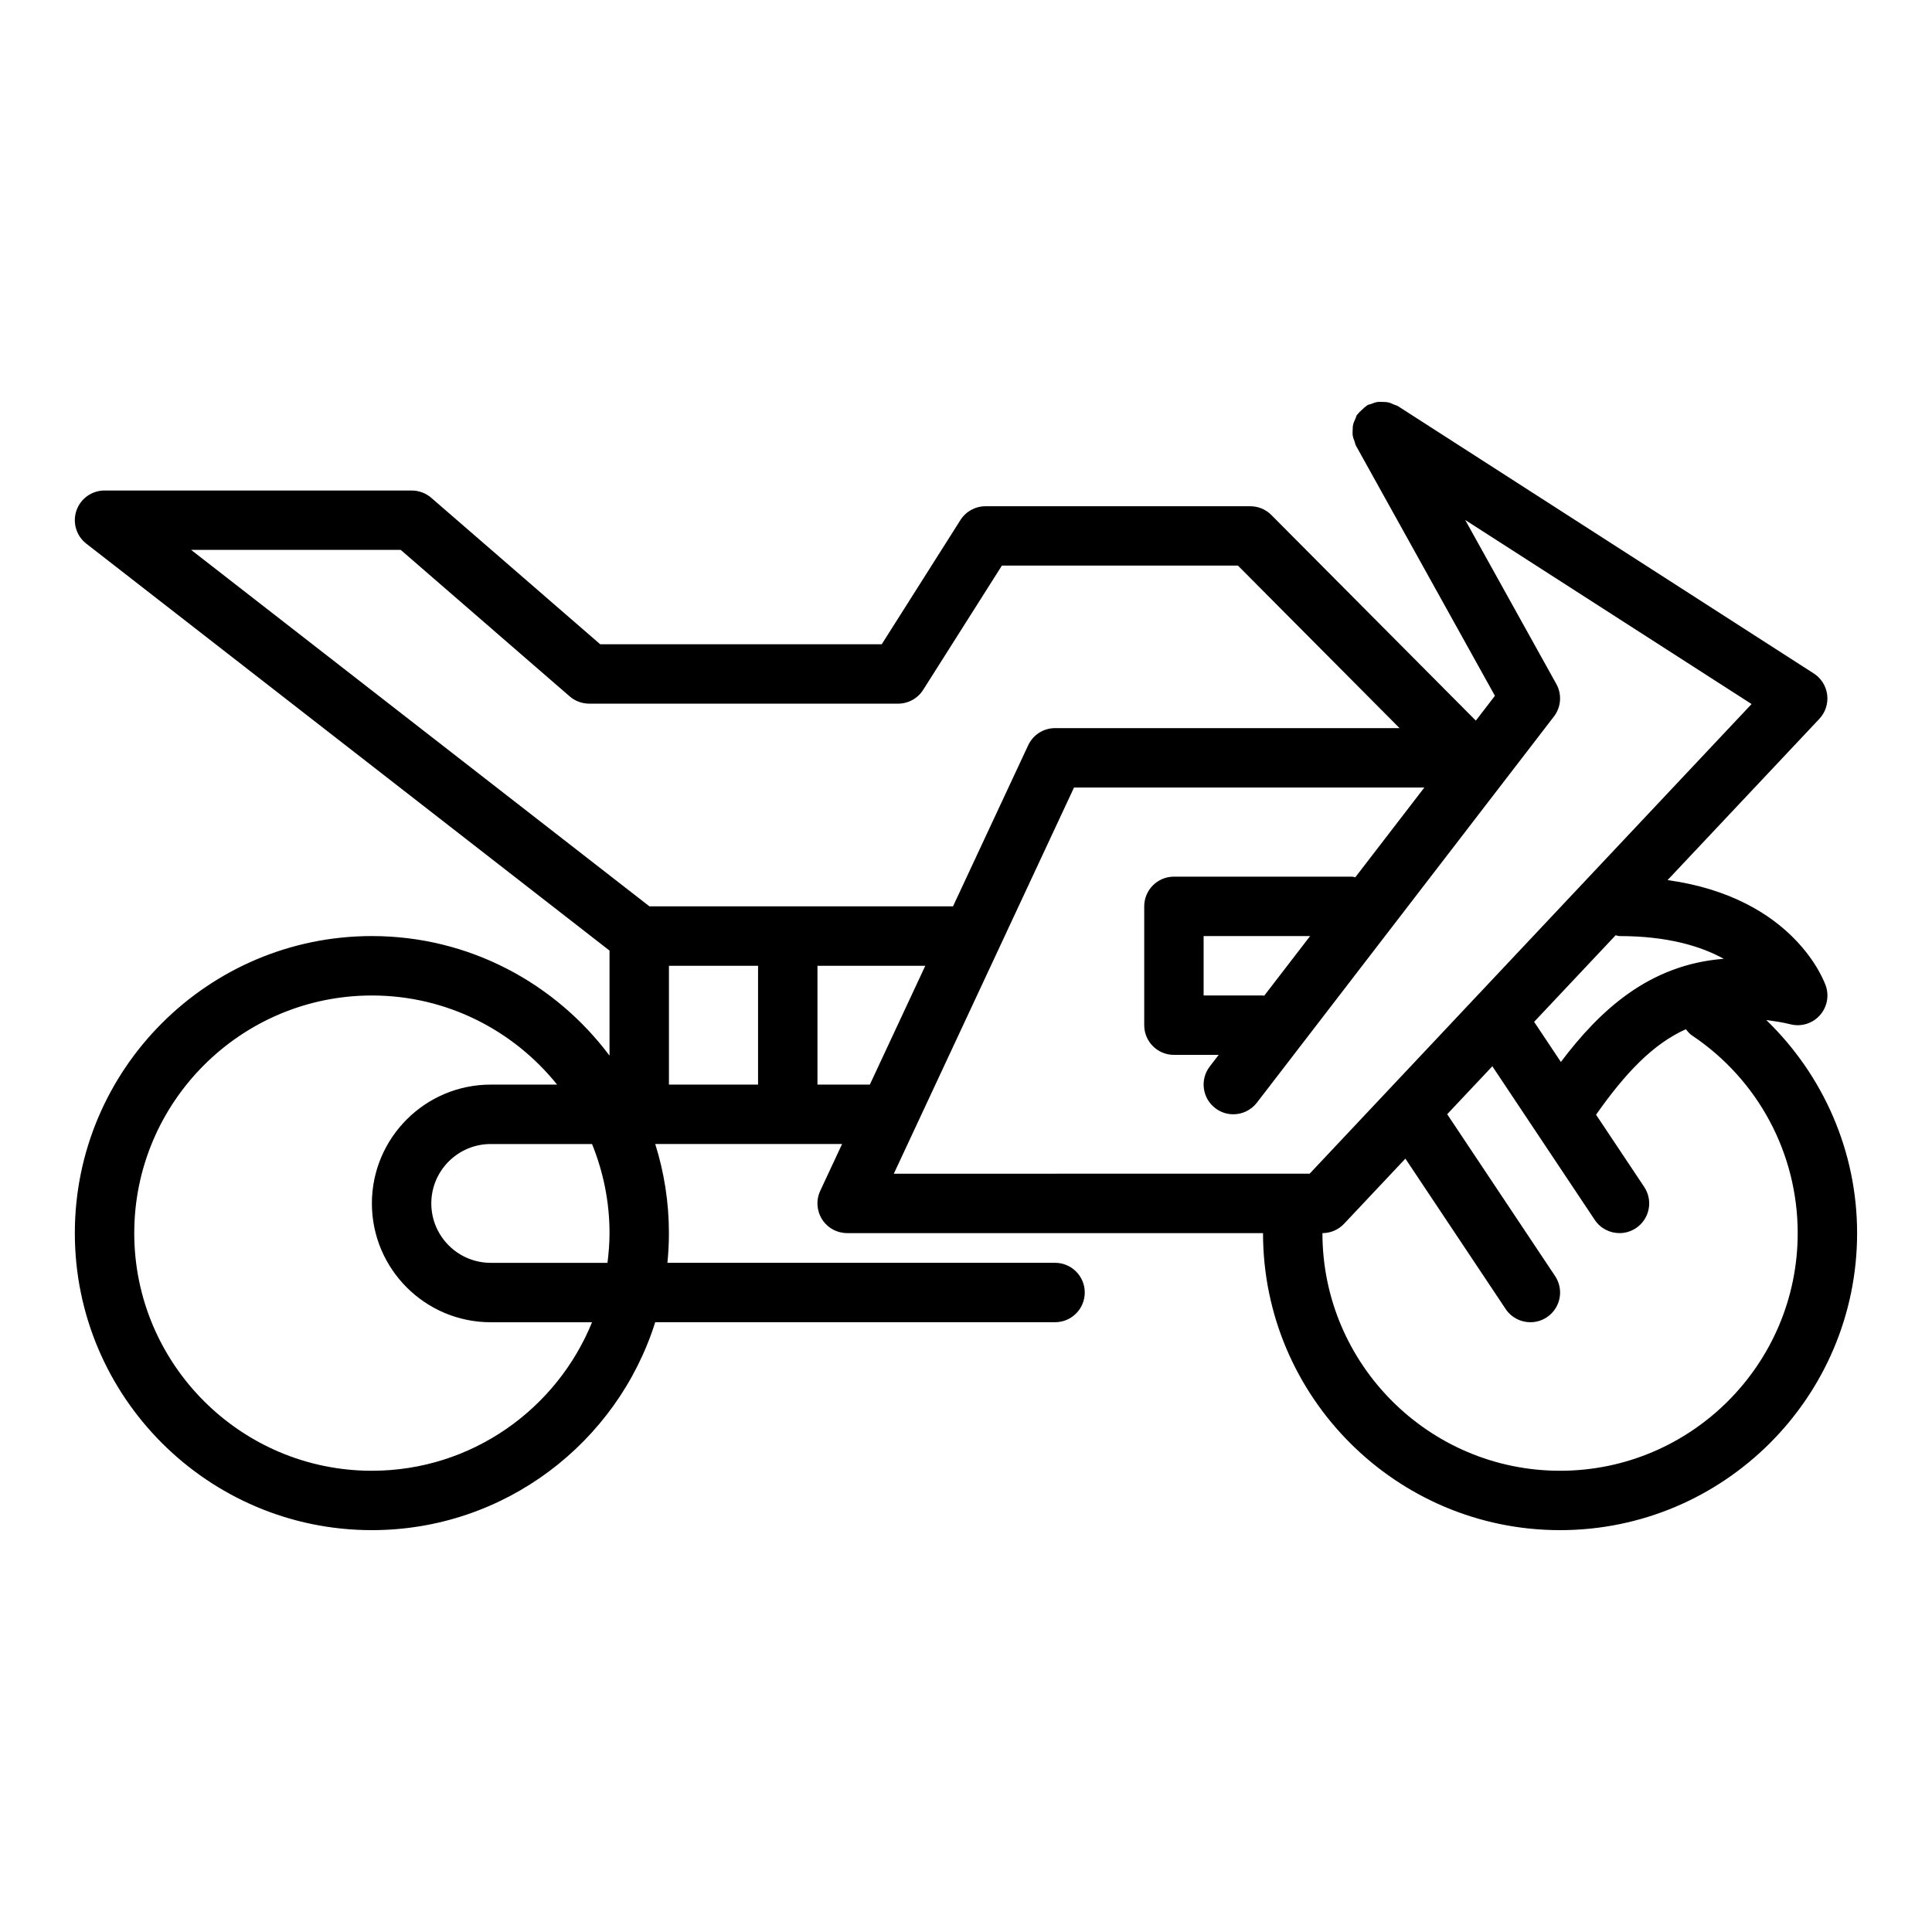
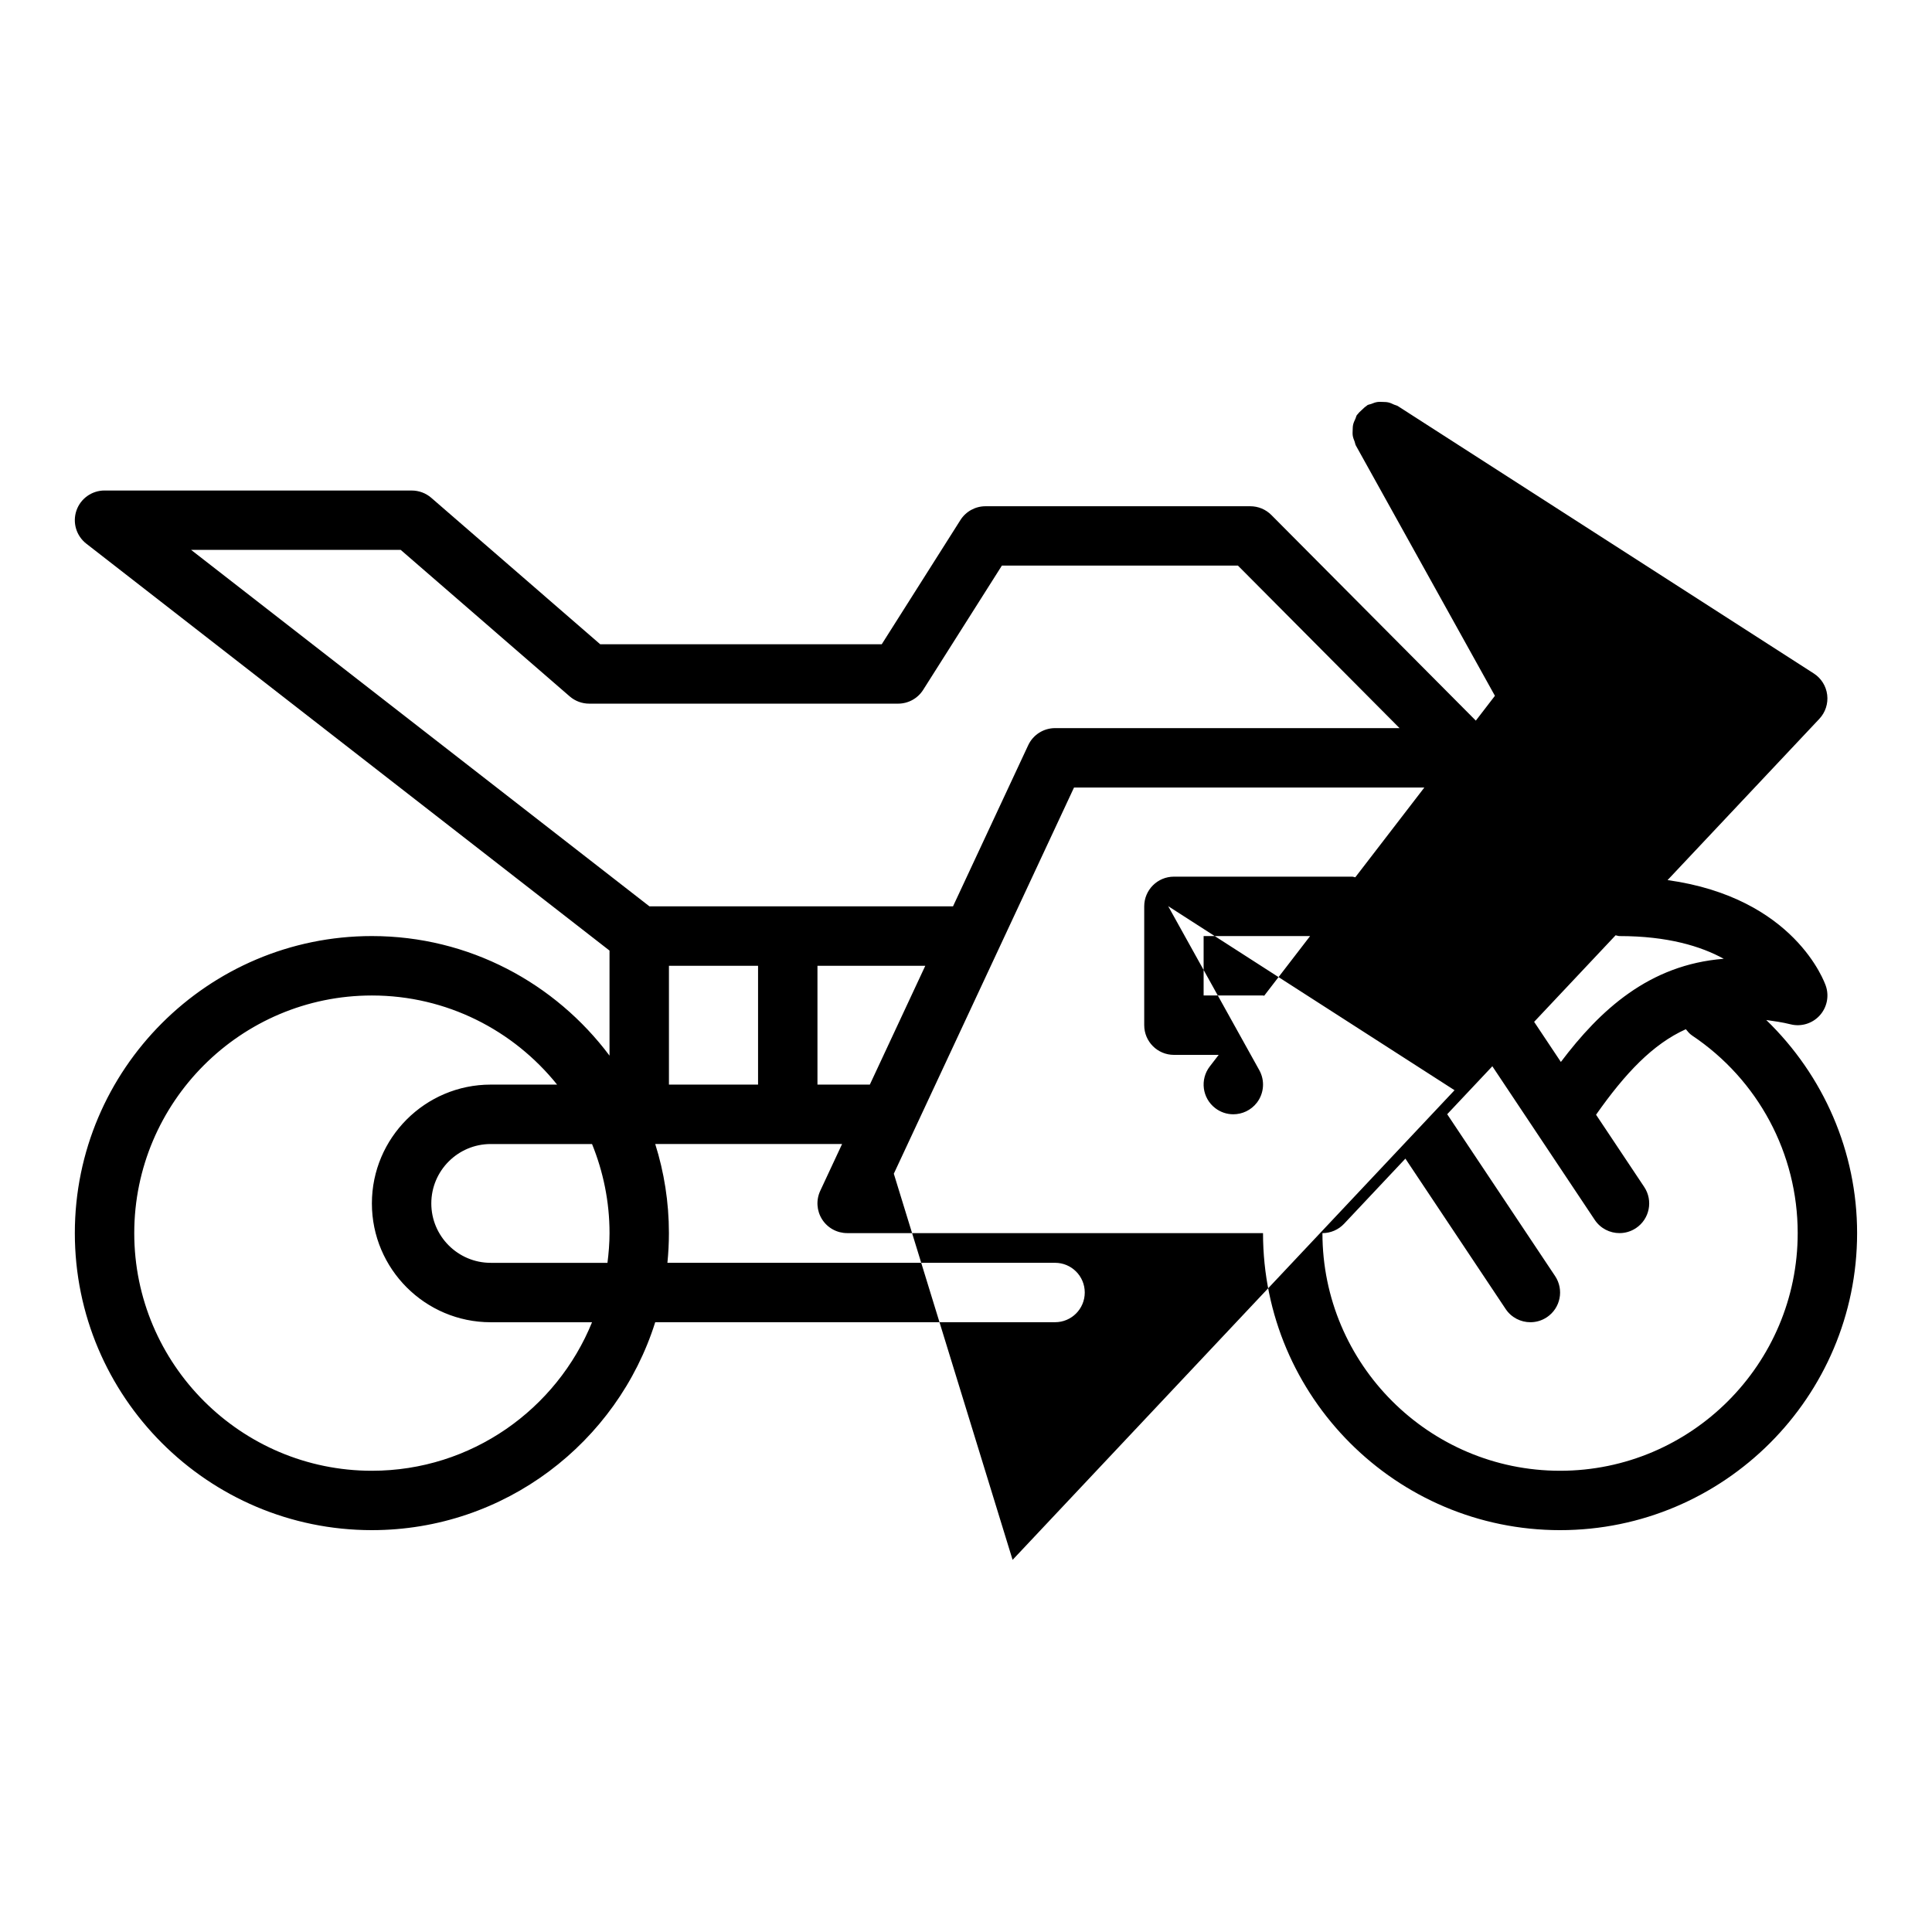
<svg xmlns="http://www.w3.org/2000/svg" fill="#000000" width="800px" height="800px" version="1.1" viewBox="144 144 512 512">
-   <path d="m612.07 414.31c2.09 0.301 4.156 0.57 6.438 1.141 2.773 0.703 5.734-0.18 7.68-2.285 1.953-2.109 2.606-5.117 1.691-7.84-0.352-1.059-8.324-23.426-41.957-28.094l40.227-42.738c1.598-1.707 2.359-4.031 2.074-6.359-0.285-2.32-1.582-4.398-3.551-5.66l-110.21-70.848c-0.316-0.203-0.676-0.238-1.008-0.391-0.504-0.234-0.984-0.469-1.523-0.59-0.492-0.113-0.969-0.113-1.465-0.129-0.512-0.02-1-0.051-1.512 0.031-0.551 0.09-1.051 0.297-1.574 0.5-0.332 0.129-0.68 0.141-1 0.32-0.105 0.059-0.164 0.164-0.266 0.227-0.449 0.277-0.812 0.66-1.207 1.027-0.387 0.363-0.785 0.699-1.086 1.125-0.066 0.098-0.176 0.148-0.238 0.246-0.195 0.301-0.227 0.645-0.375 0.961-0.242 0.52-0.488 1.016-0.613 1.57-0.109 0.484-0.109 0.957-0.125 1.449-0.02 0.516-0.051 1.012 0.031 1.527 0.09 0.539 0.293 1.027 0.492 1.539 0.133 0.34 0.145 0.703 0.328 1.031l36.848 66.324-5.059 6.578-54.188-54.492c-1.477-1.488-3.484-2.32-5.582-2.32h-70.172c-2.699 0-5.203 1.379-6.648 3.66l-20.855 32.922h-74.594l-44.789-38.824c-1.43-1.238-3.266-1.922-5.16-1.922l-81.418-0.008c-3.359 0-6.359 2.137-7.449 5.316-1.09 3.184-0.039 6.703 2.613 8.77l138.66 107.84v27.84c-14.371-19.191-37.211-31.688-62.977-31.688-43.402 0-78.719 35.312-78.719 78.719s35.316 78.719 78.719 78.719c35.18 0 65.035-23.203 75.09-55.105h105.96c4.352 0 7.871-3.523 7.871-7.871s-3.519-7.871-7.871-7.871h-102.73c0.258-2.59 0.398-5.215 0.398-7.871 0-8.227-1.277-16.156-3.629-23.617h49.523l-5.793 12.414c-1.137 2.438-0.953 5.289 0.492 7.559 1.445 2.273 3.953 3.644 6.641 3.644h110.21c0 43.406 35.316 78.719 78.719 78.719s78.719-35.312 78.719-78.719c0.004-21.559-8.879-41.777-24.082-56.48zm-38.891-22.242c12.77 0 21.602 2.699 27.629 6.019-19.793 1.555-32.785 13.605-43.16 27.34l-7.086-10.629 21.59-22.938c0.352 0.047 0.664 0.207 1.027 0.207zm-378.53-102.34h55.543l44.789 38.824c1.43 1.238 3.266 1.922 5.16 1.922h81.863c2.699 0 5.203-1.379 6.648-3.66l20.855-32.922h62.562l42.824 43.066h-91.281c-3.059 0-5.844 1.773-7.133 4.543l-19.922 42.688-80.449 0.004zm47.906 244.04c-34.723 0-62.977-28.25-62.977-62.977 0-34.723 28.25-62.977 62.977-62.977 19.836 0 37.531 9.238 49.082 23.617h-17.594c-17.367 0-31.488 14.125-31.488 31.488s14.121 31.488 31.488 31.488h26.852c-9.363 23.047-31.969 39.359-58.34 39.359zm31.488-55.105c-8.68 0-15.742-7.062-15.742-15.742 0-8.684 7.066-15.742 15.742-15.742h26.852c2.965 7.301 4.637 15.262 4.637 23.617 0 2.672-0.223 5.285-0.547 7.871zm47.234-78.719h23.617v31.488h-23.617zm39.359 31.488v-31.488h28.574l-14.695 31.488zm20.234 23.613 47.754-102.34h92.84l-18.297 23.785c-0.289-0.031-0.539-0.168-0.836-0.168h-47.23c-4.352 0-7.871 3.523-7.871 7.871v31.488c0 4.348 3.519 7.871 7.871 7.871h11.863l-2.363 3.07c-2.644 3.449-2.008 8.391 1.445 11.039 1.43 1.102 3.113 1.633 4.789 1.633 2.359 0 4.695-1.059 6.25-3.07l78.719-102.34c1.914-2.492 2.168-5.879 0.637-8.625l-24.145-43.461 75.891 48.781-117.12 124.46zm98.156-47.168c-0.109-0.004-0.199-0.062-0.312-0.062h-15.742v-15.742h28.215zm78.41 125.89c-34.723 0-62.977-28.25-62.977-62.977 2.168 0 4.242-0.895 5.734-2.477l16.25-17.266 26.57 39.852c1.516 2.277 4.012 3.504 6.559 3.504 1.5 0 3.012-0.426 4.359-1.32 3.621-2.41 4.598-7.301 2.184-10.918l-28.594-42.887 11.965-12.711 11.367 17.051c0.008 0.012 0.012 0.02 0.02 0.031l15.754 23.633c1.516 2.277 4.012 3.504 6.559 3.504 1.5 0 3.012-0.426 4.359-1.32 3.621-2.41 4.598-7.301 2.184-10.918l-12.758-19.137c7.742-11.02 15.07-18.734 23.793-22.66 0.484 0.602 0.973 1.207 1.648 1.66 17.535 11.734 27.996 31.312 27.996 52.371 0.004 34.73-28.25 62.984-62.973 62.984z" />
+   <path d="m612.07 414.31c2.09 0.301 4.156 0.57 6.438 1.141 2.773 0.703 5.734-0.18 7.68-2.285 1.953-2.109 2.606-5.117 1.691-7.84-0.352-1.059-8.324-23.426-41.957-28.094l40.227-42.738c1.598-1.707 2.359-4.031 2.074-6.359-0.285-2.32-1.582-4.398-3.551-5.66l-110.21-70.848c-0.316-0.203-0.676-0.238-1.008-0.391-0.504-0.234-0.984-0.469-1.523-0.59-0.492-0.113-0.969-0.113-1.465-0.129-0.512-0.02-1-0.051-1.512 0.031-0.551 0.09-1.051 0.297-1.574 0.5-0.332 0.129-0.68 0.141-1 0.32-0.105 0.059-0.164 0.164-0.266 0.227-0.449 0.277-0.812 0.66-1.207 1.027-0.387 0.363-0.785 0.699-1.086 1.125-0.066 0.098-0.176 0.148-0.238 0.246-0.195 0.301-0.227 0.645-0.375 0.961-0.242 0.52-0.488 1.016-0.613 1.57-0.109 0.484-0.109 0.957-0.125 1.449-0.02 0.516-0.051 1.012 0.031 1.527 0.09 0.539 0.293 1.027 0.492 1.539 0.133 0.34 0.145 0.703 0.328 1.031l36.848 66.324-5.059 6.578-54.188-54.492c-1.477-1.488-3.484-2.32-5.582-2.32h-70.172c-2.699 0-5.203 1.379-6.648 3.66l-20.855 32.922h-74.594l-44.789-38.824c-1.43-1.238-3.266-1.922-5.16-1.922l-81.418-0.008c-3.359 0-6.359 2.137-7.449 5.316-1.09 3.184-0.039 6.703 2.613 8.77l138.66 107.84v27.84c-14.371-19.191-37.211-31.688-62.977-31.688-43.402 0-78.719 35.312-78.719 78.719s35.316 78.719 78.719 78.719c35.18 0 65.035-23.203 75.09-55.105h105.96c4.352 0 7.871-3.523 7.871-7.871s-3.519-7.871-7.871-7.871h-102.73c0.258-2.59 0.398-5.215 0.398-7.871 0-8.227-1.277-16.156-3.629-23.617h49.523l-5.793 12.414c-1.137 2.438-0.953 5.289 0.492 7.559 1.445 2.273 3.953 3.644 6.641 3.644h110.21c0 43.406 35.316 78.719 78.719 78.719s78.719-35.312 78.719-78.719c0.004-21.559-8.879-41.777-24.082-56.48zm-38.891-22.242c12.77 0 21.602 2.699 27.629 6.019-19.793 1.555-32.785 13.605-43.16 27.34l-7.086-10.629 21.59-22.938c0.352 0.047 0.664 0.207 1.027 0.207zm-378.53-102.34h55.543l44.789 38.824c1.43 1.238 3.266 1.922 5.16 1.922h81.863c2.699 0 5.203-1.379 6.648-3.66l20.855-32.922h62.562l42.824 43.066h-91.281c-3.059 0-5.844 1.773-7.133 4.543l-19.922 42.688-80.449 0.004zm47.906 244.04c-34.723 0-62.977-28.25-62.977-62.977 0-34.723 28.25-62.977 62.977-62.977 19.836 0 37.531 9.238 49.082 23.617h-17.594c-17.367 0-31.488 14.125-31.488 31.488s14.121 31.488 31.488 31.488h26.852c-9.363 23.047-31.969 39.359-58.34 39.359zm31.488-55.105c-8.68 0-15.742-7.062-15.742-15.742 0-8.684 7.066-15.742 15.742-15.742h26.852c2.965 7.301 4.637 15.262 4.637 23.617 0 2.672-0.223 5.285-0.547 7.871zm47.234-78.719h23.617v31.488h-23.617zm39.359 31.488v-31.488h28.574l-14.695 31.488zm20.234 23.613 47.754-102.34h92.84l-18.297 23.785c-0.289-0.031-0.539-0.168-0.836-0.168h-47.23c-4.352 0-7.871 3.523-7.871 7.871v31.488c0 4.348 3.519 7.871 7.871 7.871h11.863l-2.363 3.07c-2.644 3.449-2.008 8.391 1.445 11.039 1.43 1.102 3.113 1.633 4.789 1.633 2.359 0 4.695-1.059 6.25-3.07c1.914-2.492 2.168-5.879 0.637-8.625l-24.145-43.461 75.891 48.781-117.12 124.46zm98.156-47.168c-0.109-0.004-0.199-0.062-0.312-0.062h-15.742v-15.742h28.215zm78.41 125.89c-34.723 0-62.977-28.25-62.977-62.977 2.168 0 4.242-0.895 5.734-2.477l16.25-17.266 26.57 39.852c1.516 2.277 4.012 3.504 6.559 3.504 1.5 0 3.012-0.426 4.359-1.32 3.621-2.41 4.598-7.301 2.184-10.918l-28.594-42.887 11.965-12.711 11.367 17.051c0.008 0.012 0.012 0.02 0.02 0.031l15.754 23.633c1.516 2.277 4.012 3.504 6.559 3.504 1.5 0 3.012-0.426 4.359-1.32 3.621-2.41 4.598-7.301 2.184-10.918l-12.758-19.137c7.742-11.02 15.07-18.734 23.793-22.66 0.484 0.602 0.973 1.207 1.648 1.66 17.535 11.734 27.996 31.312 27.996 52.371 0.004 34.73-28.25 62.984-62.973 62.984z" />
</svg>